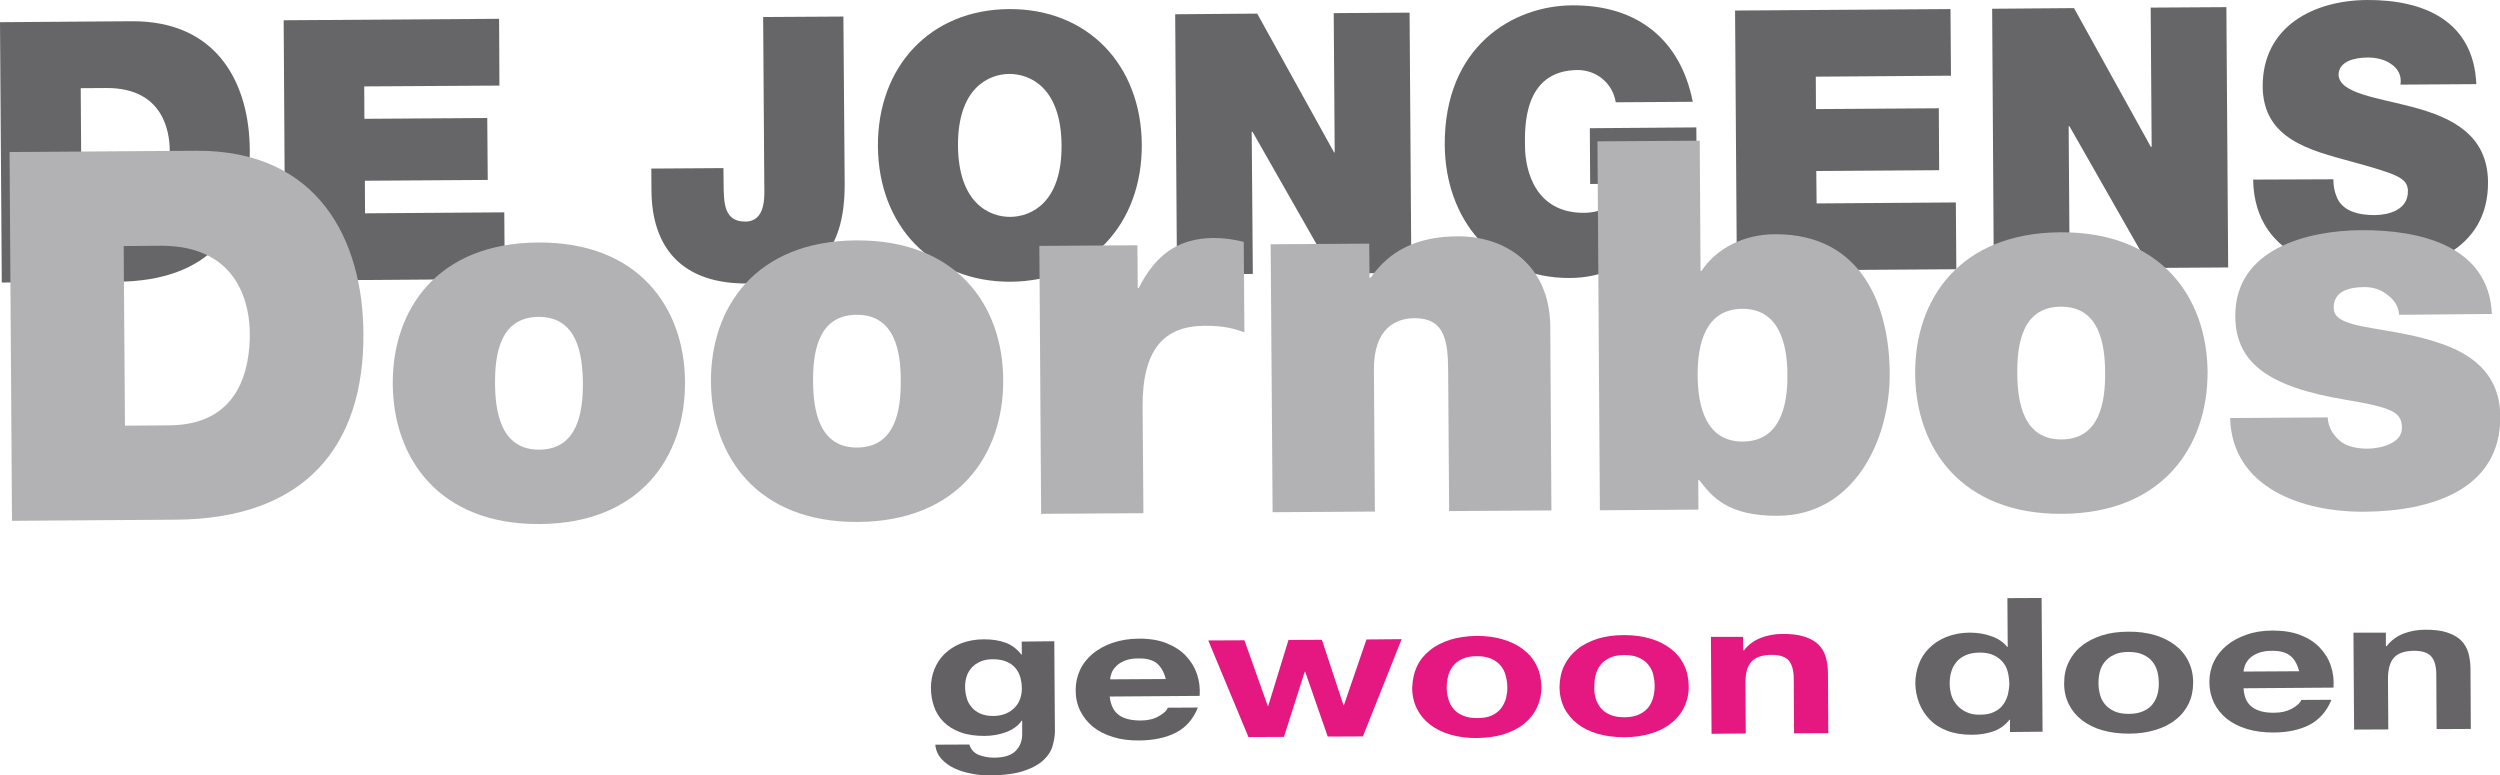
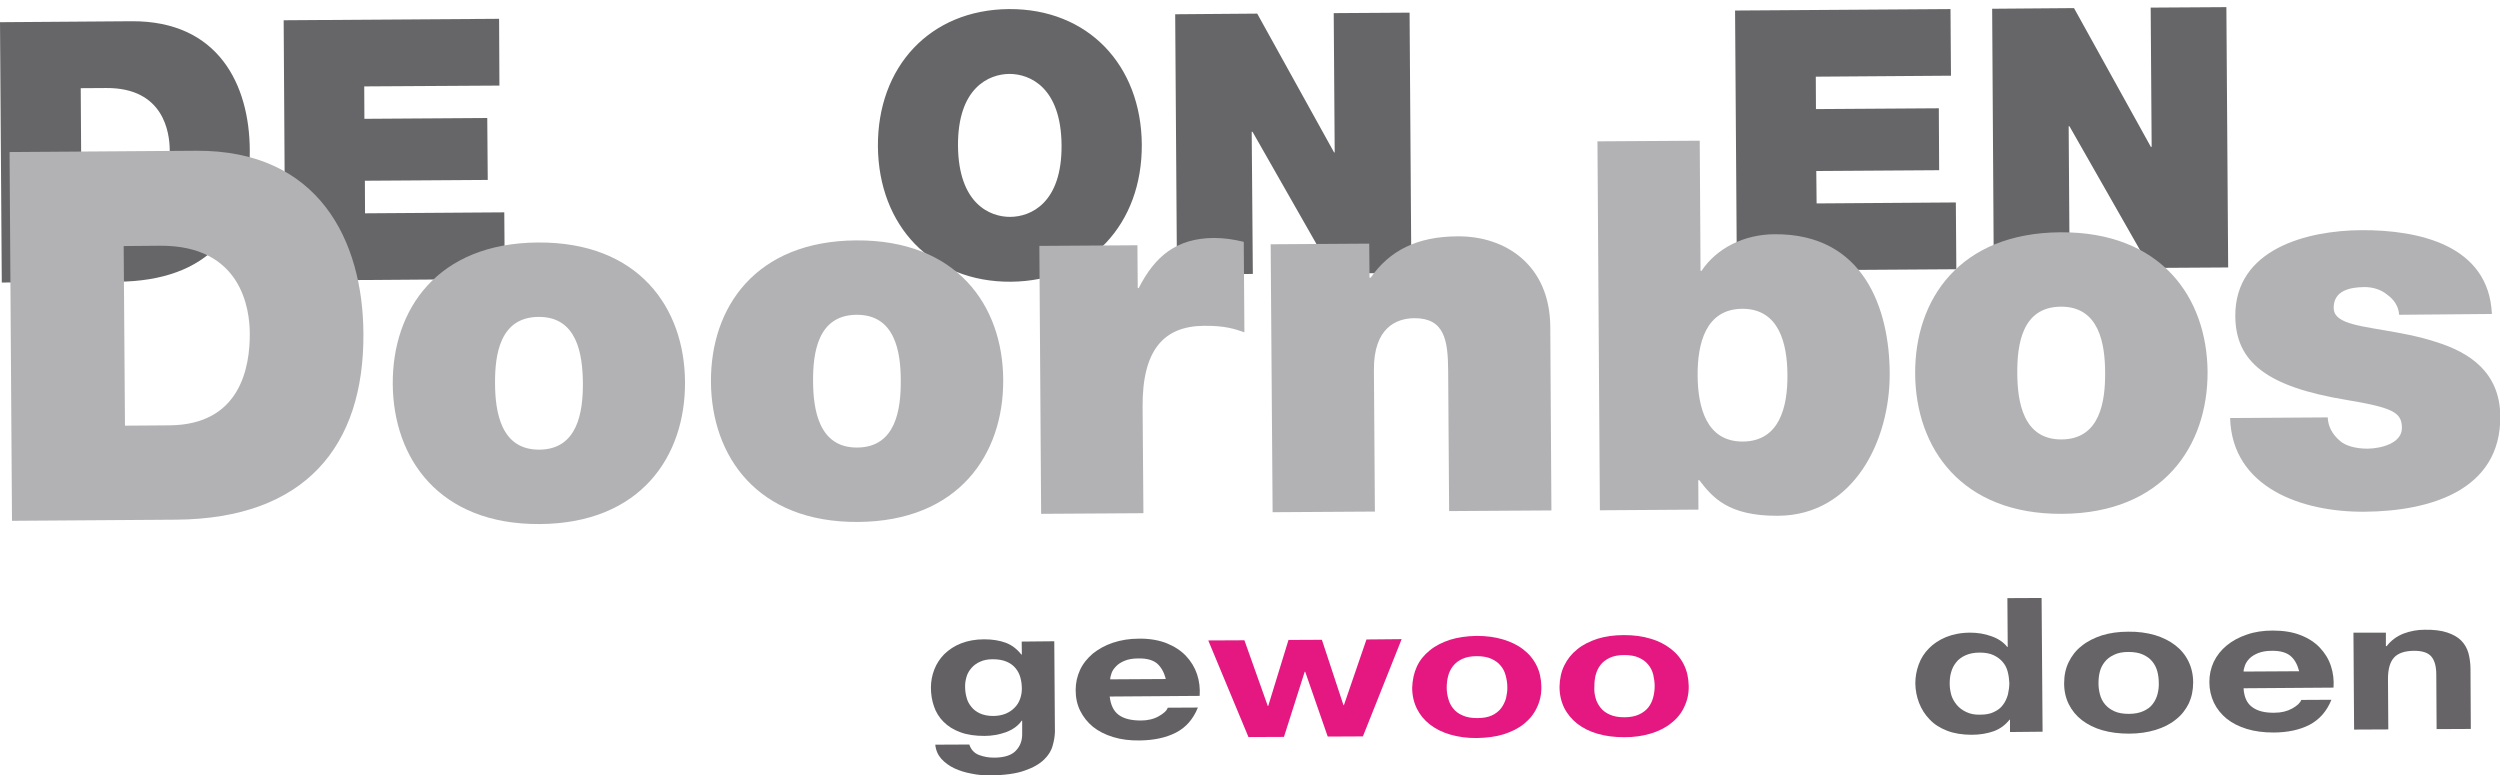
<svg xmlns="http://www.w3.org/2000/svg" version="1.1" id="Layer_1" x="0px" y="0px" viewBox="0 0 1542.3 478.4" style="enable-background:new 0 0 1542.3 478.4;" xml:space="preserve">
  <style type="text/css">
	.st0{fill:#666567;}
	.st1{fill:#B2B2B5;}
	.st2{fill:#636164;}
	.st3{fill:#E41880;}
	.st4{fill:#666466;}
</style>
  <path class="st0" d="M0,13.7l81.2-0.6c53.5-0.3,72.7,39.1,72.9,79.6c0.3,49.2-25.5,80.7-81.5,81.1l-71.5,0.5L0,13.7z M50.3,132.7  l19.3-0.1c30.8-0.2,35.2-25.2,35.1-40.3c-0.1-10.1-3.4-38.2-39.1-38l-15.8,0.1L50.3,132.7z" />
  <polygon class="st0" points="175,12.5 307.9,11.6 308.1,52.8 224.7,53.3 224.8,73.3 300.6,72.8 300.9,111 225.1,111.5 225.2,131.6   311.1,131 311.4,172.1 176,173.1 " />
-   <path class="st0" d="M521.1,112.9c0.3,44.3-19.6,61.8-59.9,62c-40.7,0.3-59.1-22.3-59.3-57.4l-0.1-13.5l44.5-0.3l0.1,9.2  c0.1,12.4,0.2,23.8,13.4,23.8c12.8-0.1,11.8-15.6,11.7-22.8l-0.7-103.4l49.5-0.3L521.1,112.9z" />
  <path class="st0" d="M622.4,5.6c48.8-0.3,81.6,34.5,82,83.5c0.3,49-32,84.3-80.8,84.7c-48.8,0.3-81.6-34.5-82-83.5  C541.3,41.3,573.6,6,622.4,5.6 M623.3,133.8c12.6-0.1,31.9-8.5,31.6-44.3c-0.3-35.7-19.6-43.9-32.2-43.9  c-12.6,0.1-31.9,8.5-31.7,44.3C591.3,125.7,610.7,133.9,623.3,133.8" />
  <polygon class="st0" points="725,8.8 775.6,8.4 823,94 823.4,94 822.8,8.1 869.6,7.8 870.7,168.4 822.5,168.7 772.7,81.3   772.2,81.3 772.9,169 726.1,169.3 " />
-   <path class="st0" d="M1014,151c-10.9,14.2-28,20.4-45.5,20.5c-47.4,0.3-76.9-36.4-77.2-82c-0.4-61.2,42.4-86,78.6-86.2  c40.9-0.3,67,21.8,74.4,59.5l-47.5,0.3c-1.9-11.7-11.8-19.9-23.5-19.9c-33.9,0.2-32.6,36-32.5,47c0.1,15.1,6.4,41.3,36.5,41.1  c11.5-0.1,23.1-6,25.5-17.9l-21.8,0.1l-0.2-34.4l65.7-0.5l0.6,88.4l-31.3,0.2L1014,151z" />
  <polygon class="st0" points="1070.4,6.5 1203.3,5.6 1203.6,46.7 1120.2,47.3 1120.3,67.3 1196.1,66.8 1196.3,105 1120.5,105.5   1120.7,125.5 1206.6,124.9 1206.9,166.1 1071.5,167 " />
  <polygon class="st0" points="1229,5.4 1279.5,5 1326.9,90.6 1327.4,90.6 1326.8,4.7 1373.5,4.4 1374.6,165 1326.5,165.3   1276.7,77.9 1276.2,77.9 1276.8,165.6 1230,165.9 " />
-   <path class="st0" d="M1439.5,110.6c0,4,0.7,7.6,1.9,10.5c3.6,9.7,14.5,11.6,23.7,11.6c8.1-0.1,20.5-2.9,20.4-14.8  c-0.1-8.3-7-10.5-34.8-18.2c-25.5-7-54.5-13.8-54.8-46.2c-0.2-37.1,31.3-53.3,64.4-53.5c34.9-0.2,65.7,12.8,67.4,51.9l-46.8,0.3  c0.9-6.1-1.9-10.1-5.9-12.8c-4.1-2.9-9.7-4-14.6-3.9c-6.8,0-17.8,1.9-17.7,10.9c1,11.4,23.9,13.8,46.7,19.9  c22.7,6.2,45.3,16.6,45.5,46c0.3,41.8-38.1,55.6-73.9,55.8c-18.2,0.1-70.2-6-71-57.3L1439.5,110.6z" />
  <path class="st1" d="M5.9,93.8l115-0.8c75.8-0.5,103,55.4,103.3,112.7c0.5,69.8-36.2,114.3-115.5,114.9L7.4,321.3L5.9,93.8z   M77.1,262.6l27.4-0.2c43.7-0.3,49.8-35.7,49.6-57c-0.1-14.3-4.8-54.2-55.5-53.8l-22.3,0.2L77.1,262.6z" />
  <path class="st1" d="M333,323.3c-62.1,0.4-90.4-40.5-90.7-86.4c-0.3-45.9,27.4-86.9,89.6-87.3c62.1-0.4,90.4,40.2,90.7,86  C422.9,281.6,395.2,322.9,333,323.3 M332.2,195.5c-23.9,0.2-26.9,23.4-26.8,41c0.1,17.5,3.5,41.1,27.4,40.9  c23.9-0.2,26.9-23.8,26.8-41.3C359.4,218.6,356.1,195.3,332.2,195.5" />
  <path class="st1" d="M529.3,322c-62.1,0.4-90.4-40.5-90.7-86.4c-0.3-45.9,27.4-86.9,89.6-87.3c62.1-0.4,90.5,40.2,90.7,86  C619.2,280.3,591.4,321.6,529.3,322 M528.4,194.2c-23.9,0.2-26.9,23.4-26.8,41c0.1,17.5,3.5,41.1,27.3,40.9  c23.9-0.2,26.9-23.8,26.8-41.3C555.7,217.3,552.3,194,528.4,194.2" />
  <path class="st1" d="M641.2,151.7l60.5-0.4l0.2,26.4l0.6,0c10.1-19.8,23.4-30.7,46.3-30.9c6.4,0,12.4,0.9,18.5,2.4l0.4,55.8  c-6.4-2.2-12.1-4.1-24.9-4c-24.9,0.2-38.2,14.9-37.9,50.3l0.5,65.3l-63.1,0.4L641.2,151.7z" />
  <path class="st1" d="M783.9,150.7l60.8-0.4l0.2,21l0.7,0c11.7-16.7,28.5-25.4,53.7-25.5c29.6-0.2,56.8,17.8,57.1,55.7l0.7,113.4  l-63.1,0.4l-0.6-86.6c-0.1-19.1-2.4-32.5-20.9-32.4c-10.8,0.1-25.1,5.6-24.9,32l0.6,87.3l-63.1,0.4L783.9,150.7z" />
  <path class="st1" d="M985.5,87.2l63.1-0.4l0.5,80.3l0.6,0c9.4-14.1,26.3-22.5,45.1-22.6c55.5-0.4,70.8,46.7,71,85.6  c0.3,41.4-22,87.8-68.9,88.1c-30.9,0.2-40.5-11.5-48.6-22l-0.6,0l0.1,18.2l-60.8,0.4L985.5,87.2z M1074.8,190.5  c-22.6,0.2-27.6,21.5-27.5,41c0.1,19.7,5.4,41.1,28,40.9c22.6-0.2,27.6-21.5,27.4-41.3C1102.6,211.7,1097.4,190.4,1074.8,190.5" />
  <path class="st1" d="M1272.2,317c-62.1,0.4-90.4-40.5-90.7-86.4c-0.3-45.9,27.4-86.9,89.6-87.3c62.2-0.4,90.4,40.2,90.8,86  C1362.1,275.3,1334.3,316.6,1272.2,317 M1271.3,189.2c-23.9,0.2-26.9,23.4-26.8,41c0.1,17.5,3.5,41.1,27.4,40.9  c23.9-0.2,26.9-23.8,26.8-41.3C1298.6,212.3,1295.2,189,1271.3,189.2" />
  <path class="st1" d="M1480.1,194.2c-0.4-5.4-3.3-9.5-7.4-12.4c-3.8-3.2-8.9-4.7-14-4.7c-8.9,0.1-19.1,2.1-19,12.9  c0,4.8,3.9,7,7.4,8.5c10.6,4.4,34.5,5.5,55.5,12.4c21.1,6.5,39.6,18.8,39.9,45.9c0.3,45.9-43.6,58.6-83.8,58.9  c-38.9,0.3-81.7-15-82.9-57.8l60.2-0.4c0.3,5.8,2.9,10.5,7.7,14.6c3.2,2.8,9.3,4.7,16.9,4.7c8.3-0.1,21.3-3.3,21.2-12.9  c-0.1-9.5-5.5-12.4-34.9-17.3c-48.1-8-67.7-23.1-67.9-51.5c-0.3-41.7,44.6-52.9,77.7-53.1c35.7-0.2,78.7,9.3,80.6,51.7L1480.1,194.2  z" />
  <path class="st2" d="M649.4,460c-0.8,3.1-2.6,6-5.3,8.6c-2.8,2.7-6.7,5-12,6.8c-5.2,1.9-12.3,2.8-21.1,3c-3.8,0-7.6-0.3-11.5-1.1  c-3.9-0.7-7.5-1.8-10.7-3.3c-3.2-1.5-5.9-3.5-8.1-5.9c-2.1-2.4-3.4-5.3-3.7-8.7l21-0.1c1,3.1,2.9,5.2,5.8,6.4  c2.9,1.1,6.2,1.8,10,1.7c5.9-0.1,10.3-1.5,12.9-4.3c2.7-2.8,4-6.3,3.9-10.6l0-7.9l-0.3,0c-2.2,3.2-5.5,5.5-9.7,7.1  c-4.2,1.5-8.7,2.3-13.3,2.3c-5.7,0-10.7-0.7-14.9-2.3c-4.2-1.5-7.6-3.7-10.3-6.4c-2.7-2.7-4.7-5.9-5.9-9.5  c-1.3-3.7-1.9-7.6-1.9-11.6c0-3.9,0.7-7.6,2.1-11.2c1.4-3.6,3.5-6.8,6.2-9.5c2.8-2.7,6.2-5,10.3-6.6c4.1-1.6,8.9-2.5,14.2-2.5  c5.1,0,9.5,0.7,13.3,2.1c3.8,1.4,7,3.9,9.7,7.3l0.3,0l-0.1-8l20.1-0.2l0.4,56C650.7,454.2,650.3,456.9,649.4,460 M620.4,440.3  c2.3-1,4.1-2.2,5.6-3.8c1.5-1.5,2.6-3.3,3.3-5.3c0.7-2,1.1-4,1.1-6.2c0-2.5-0.3-4.8-0.9-7c-0.6-2.2-1.6-4.1-3-5.8  c-1.4-1.7-3.2-3-5.5-4c-2.3-1-5.2-1.5-8.6-1.5c-3,0-5.5,0.5-7.7,1.5c-2.1,0.9-3.9,2.2-5.3,3.8c-1.4,1.6-2.5,3.4-3.1,5.4  c-0.6,2.1-1,4.2-0.9,6.5c0,2.1,0.3,4.3,0.9,6.4c0.5,2.1,1.5,4,2.9,5.7c1.3,1.7,3.1,3.1,5.3,4.1c2.2,1,4.9,1.6,8.2,1.6  C615.5,441.7,618.1,441.2,620.4,440.3" />
  <path class="st2" d="M690.1,441c3.2,2.4,7.8,3.5,13.7,3.5c4.3,0,8-0.9,11-2.6c3-1.7,5-3.4,5.6-5.3l18.6-0.1  c-2.9,7.2-7.4,12.3-13.6,15.5c-6.1,3.1-13.5,4.7-22.3,4.8c-6.1,0.1-11.5-0.6-16.4-2.1c-4.9-1.5-9-3.6-12.4-6.3  c-3.4-2.8-6-6.1-7.9-9.9c-1.9-3.8-2.8-8.1-2.8-12.7c0-4.5,0.9-8.6,2.7-12.5c1.8-3.9,4.5-7.2,7.9-10.1c3.5-2.8,7.6-5.1,12.4-6.7  c4.8-1.6,10.1-2.5,16-2.5c6.5-0.1,12.2,0.9,17.1,2.8c4.9,2,8.9,4.6,12,7.9c3.1,3.3,5.4,7.1,6.8,11.3c1.4,4.2,1.9,8.7,1.6,13.3  l-55.5,0.4C685.2,434.8,686.9,438.6,690.1,441 M713.8,409.3c-2.5-2.1-6.4-3.2-11.5-3.1c-3.4,0-6.2,0.5-8.4,1.4c-2.2,0.9-4,2-5.3,3.4  c-1.3,1.3-2.3,2.7-2.8,4.1c-0.5,1.5-0.9,2.8-0.9,4l34.3-0.2C718.1,414.6,716.3,411.5,713.8,409.3" />
  <polygon class="st3" points="819.1,454.4 805.2,414.4 804.9,414.4 792.1,454.6 770.2,454.7 745.4,395.1 767.7,395 782.1,435.5   782.4,435.5 794.9,394.8 815.5,394.7 828.8,435 829.1,435 843,394.5 864.7,394.3 840.8,454.3 " />
  <path class="st3" d="M874.1,411.2c1.8-3.9,4.5-7.2,8-10c3.4-2.8,7.6-4.9,12.4-6.5c4.9-1.5,10.3-2.3,16.4-2.4  c6.1,0,11.5,0.7,16.4,2.2c4.9,1.5,9.1,3.5,12.6,6.3c3.5,2.7,6.2,6,8.1,9.9c1.9,3.8,2.8,8.2,2.9,12.9c0.1,4.8-0.9,9.1-2.8,13  c-1.8,3.9-4.5,7.2-8,10c-3.4,2.8-7.6,4.8-12.5,6.4c-4.9,1.5-10.4,2.2-16.4,2.3c-6.1,0.1-11.5-0.7-16.4-2.1  c-4.9-1.4-9.1-3.5-12.6-6.2c-3.5-2.7-6.2-6-8.1-9.8c-1.9-3.9-2.9-8.2-2.9-13C871.4,419.4,872.3,415.1,874.1,411.2 M893.5,431.1  c0.6,2.3,1.6,4.3,3.1,6.1c1.4,1.8,3.4,3.2,5.8,4.2c2.4,1.1,5.3,1.6,8.9,1.6c3.6,0,6.6-0.5,9-1.6c2.4-1.1,4.3-2.6,5.7-4.4  c1.4-1.8,2.4-3.9,3.1-6.2c0.5-2.3,0.9-4.6,0.8-7c0-2.4-0.4-4.7-1-7c-0.6-2.3-1.6-4.4-3.1-6.1c-1.4-1.8-3.4-3.2-5.8-4.3  c-2.4-1.1-5.5-1.6-9-1.6c-3.6,0-6.5,0.6-8.9,1.7c-2.4,1.1-4.3,2.6-5.7,4.4c-1.4,1.8-2.4,3.8-3,6.1c-0.6,2.3-0.9,4.7-0.9,7.1  C892.5,426.5,892.8,428.8,893.5,431.1" />
  <path class="st3" d="M965,410.6c1.9-3.9,4.5-7.2,8-10c3.4-2.8,7.6-4.9,12.4-6.5c4.9-1.5,10.3-2.3,16.4-2.3c6.1,0,11.5,0.7,16.4,2.2  c4.9,1.4,9.1,3.6,12.6,6.3c3.5,2.7,6.2,6,8.1,9.9c1.9,3.9,2.8,8.2,2.9,13c0.1,4.8-0.9,9.1-2.8,13c-1.8,3.9-4.5,7.2-8,9.9  c-3.4,2.8-7.6,4.9-12.5,6.4c-4.9,1.5-10.4,2.3-16.4,2.3c-6.1,0-11.5-0.7-16.4-2.1c-4.9-1.4-9.1-3.5-12.6-6.2c-3.4-2.7-6.2-6-8.1-9.8  c-1.9-3.9-2.9-8.2-2.9-13C962.2,418.9,963.1,414.5,965,410.6 M984.3,430.5c0.6,2.3,1.7,4.3,3.1,6.1c1.4,1.8,3.4,3.3,5.8,4.3  c2.4,1.1,5.4,1.6,8.9,1.6c3.6,0,6.6-0.6,9-1.7c2.4-1.1,4.4-2.6,5.8-4.4c1.4-1.8,2.4-3.9,3-6.2c0.6-2.3,0.9-4.6,0.9-7  c0-2.4-0.4-4.8-0.9-7.1c-0.6-2.3-1.6-4.3-3.1-6.1c-1.4-1.8-3.4-3.2-5.8-4.3c-2.4-1.1-5.4-1.6-9-1.6c-3.6,0-6.6,0.6-8.9,1.7  c-2.4,1.1-4.3,2.6-5.7,4.4c-1.4,1.8-2.4,3.9-3,6.2c-0.6,2.3-0.8,4.7-0.8,7C983.4,425.9,983.7,428.2,984.3,430.5" />
-   <path class="st3" d="M1075.3,392.9l0.1,8.3l0.5,0c2.7-3.5,6.1-6,10.4-7.7c4.2-1.6,8.6-2.4,13.1-2.4c5.6-0.1,10.3,0.5,13.9,1.7  c3.6,1.2,6.5,2.8,8.6,4.9c2.1,2.1,3.6,4.7,4.5,7.7c0.8,3,1.3,6.4,1.3,10.1l0.2,36.8l-21.1,0.1l-0.2-33.7c0-4.9-1-8.6-3-11.1  c-2-2.4-5.5-3.6-10.6-3.6c-5.7,0-9.9,1.4-12.4,4.1c-2.6,2.7-3.8,7-3.8,13.1l0.2,31.3l-21.1,0.2l-0.4-59.8L1075.3,392.9z" />
  <path class="st4" d="M1239.7,444c-2.5,3.2-5.7,5.6-9.7,7.1c-4,1.4-8.5,2.2-13.6,2.2c-5.7,0-10.8-0.8-15.2-2.5c-4.4-1.7-8-4-10.8-7  c-2.8-2.9-5-6.3-6.5-10.2c-1.5-3.9-2.2-7.8-2.3-12c0-4,0.7-7.9,2.1-11.7c1.4-3.8,3.5-7.1,6.3-9.9c2.8-2.9,6.3-5.2,10.6-7  c4.3-1.7,9.2-2.7,14.9-2.7c4.5,0,8.9,0.7,13,2.2c4.1,1.4,7.4,3.6,9.8,6.6l0.3,0l-0.2-30.1l21.1-0.1l0.6,82.5l-20.1,0.2l0-7.6  L1239.7,444z M1238.6,414.4c-0.6-2.3-1.6-4.3-3.1-6c-1.4-1.7-3.3-3.1-5.6-4.2c-2.3-1.1-5.2-1.6-8.6-1.6c-3.5,0-6.4,0.6-8.8,1.7  c-2.4,1.1-4.3,2.5-5.7,4.3c-1.4,1.8-2.5,3.8-3.1,6.1c-0.7,2.3-0.9,4.7-0.9,7.2c0,2.3,0.4,4.6,1,6.9c0.7,2.3,1.9,4.3,3.4,6.1  c1.5,1.8,3.5,3.3,5.9,4.4c2.3,1.1,5.1,1.7,8.4,1.6c3.5,0,6.4-0.5,8.7-1.7c2.3-1.1,4.2-2.5,5.5-4.4c1.4-1.8,2.3-3.9,3-6.2  c0.5-2.3,0.9-4.7,0.9-7.2C1239.5,419.1,1239.2,416.7,1238.6,414.4" />
  <path class="st4" d="M1276.2,408.5c1.9-3.9,4.5-7.3,8-10c3.4-2.8,7.6-4.9,12.4-6.5c4.8-1.5,10.3-2.3,16.3-2.3  c6.1-0.1,11.6,0.7,16.5,2.1c4.9,1.5,9.1,3.6,12.6,6.3c3.5,2.7,6.2,6,8.1,9.9c1.9,3.9,2.9,8.2,2.9,13c0,4.8-0.9,9.1-2.7,13  c-1.9,3.8-4.5,7.2-8,9.9c-3.4,2.8-7.6,4.9-12.5,6.4c-4.9,1.5-10.4,2.3-16.4,2.3c-6.1,0-11.5-0.7-16.4-2.1c-4.9-1.4-9-3.5-12.6-6.2  c-3.5-2.7-6.2-6-8.1-9.8c-1.9-3.8-2.9-8.1-2.9-12.9C1273.4,416.8,1274.3,412.4,1276.2,408.5 M1295.5,428.4c0.6,2.3,1.6,4.3,3.1,6.1  c1.5,1.8,3.4,3.2,5.8,4.3c2.4,1.1,5.4,1.6,8.9,1.6c3.6,0,6.6-0.6,9-1.7c2.4-1.1,4.4-2.5,5.7-4.3c1.4-1.8,2.4-3.9,3-6.1  c0.6-2.3,0.9-4.6,0.8-7c0-2.4-0.3-4.8-0.9-7.1c-0.6-2.2-1.6-4.3-3.1-6.1c-1.4-1.8-3.4-3.2-5.8-4.3c-2.4-1.1-5.4-1.6-9-1.6  c-3.6,0-6.5,0.6-8.9,1.8c-2.4,1.1-4.3,2.6-5.7,4.4c-1.4,1.8-2.5,3.9-3,6.1c-0.6,2.3-0.8,4.7-0.8,7.1  C1294.6,423.8,1294.9,426.1,1295.5,428.4" />
  <path class="st4" d="M1389.4,436.2c3.2,2.4,7.7,3.6,13.7,3.5c4.3,0,7.9-0.9,11-2.6c3-1.7,4.9-3.4,5.6-5.3l18.6-0.1  c-2.9,7.2-7.5,12.3-13.6,15.5c-6.1,3.1-13.5,4.7-22.2,4.7c-6,0-11.5-0.7-16.4-2.2c-4.9-1.5-9-3.6-12.4-6.3c-3.4-2.8-6-6-7.9-9.9  c-1.8-3.9-2.8-8.1-2.8-12.7c0-4.5,0.9-8.6,2.7-12.5c1.9-3.9,4.5-7.2,8-10.1c3.4-2.8,7.6-5.1,12.4-6.7c4.8-1.7,10.1-2.5,16-2.5  c6.6,0,12.2,0.9,17.1,2.8c4.9,1.9,8.9,4.5,12,7.8c3.1,3.3,5.4,7,6.8,11.3c1.4,4.2,1.9,8.6,1.6,13.3l-55.5,0.4  C1384.4,430,1386.2,433.9,1389.4,436.2 M1413,404.6c-2.6-2.1-6.4-3.2-11.5-3.1c-3.4,0-6.1,0.5-8.4,1.4c-2.2,0.9-4,2-5.3,3.3  c-1.3,1.3-2.2,2.7-2.8,4.2c-0.5,1.5-0.9,2.8-0.9,3.9l34.3-0.2C1417.3,409.9,1415.6,406.8,1413,404.6" />
  <path class="st4" d="M1471.9,390.3l0,8.3l0.5,0c2.7-3.5,6.1-6,10.3-7.7c4.3-1.6,8.6-2.4,13.1-2.4c5.7-0.1,10.3,0.5,13.9,1.7  c3.6,1.2,6.5,2.8,8.6,4.9c2.1,2.1,3.6,4.7,4.5,7.7c0.8,3,1.3,6.4,1.3,10.1l0.2,36.8l-21.1,0.1l-0.2-33.7c0-4.9-1-8.6-3-11  c-2-2.4-5.5-3.6-10.6-3.6c-5.7,0-9.9,1.4-12.4,4.1c-2.5,2.7-3.8,7.1-3.8,13.1l0.2,31.3l-21.1,0.1l-0.4-59.8L1471.9,390.3z" />
</svg>